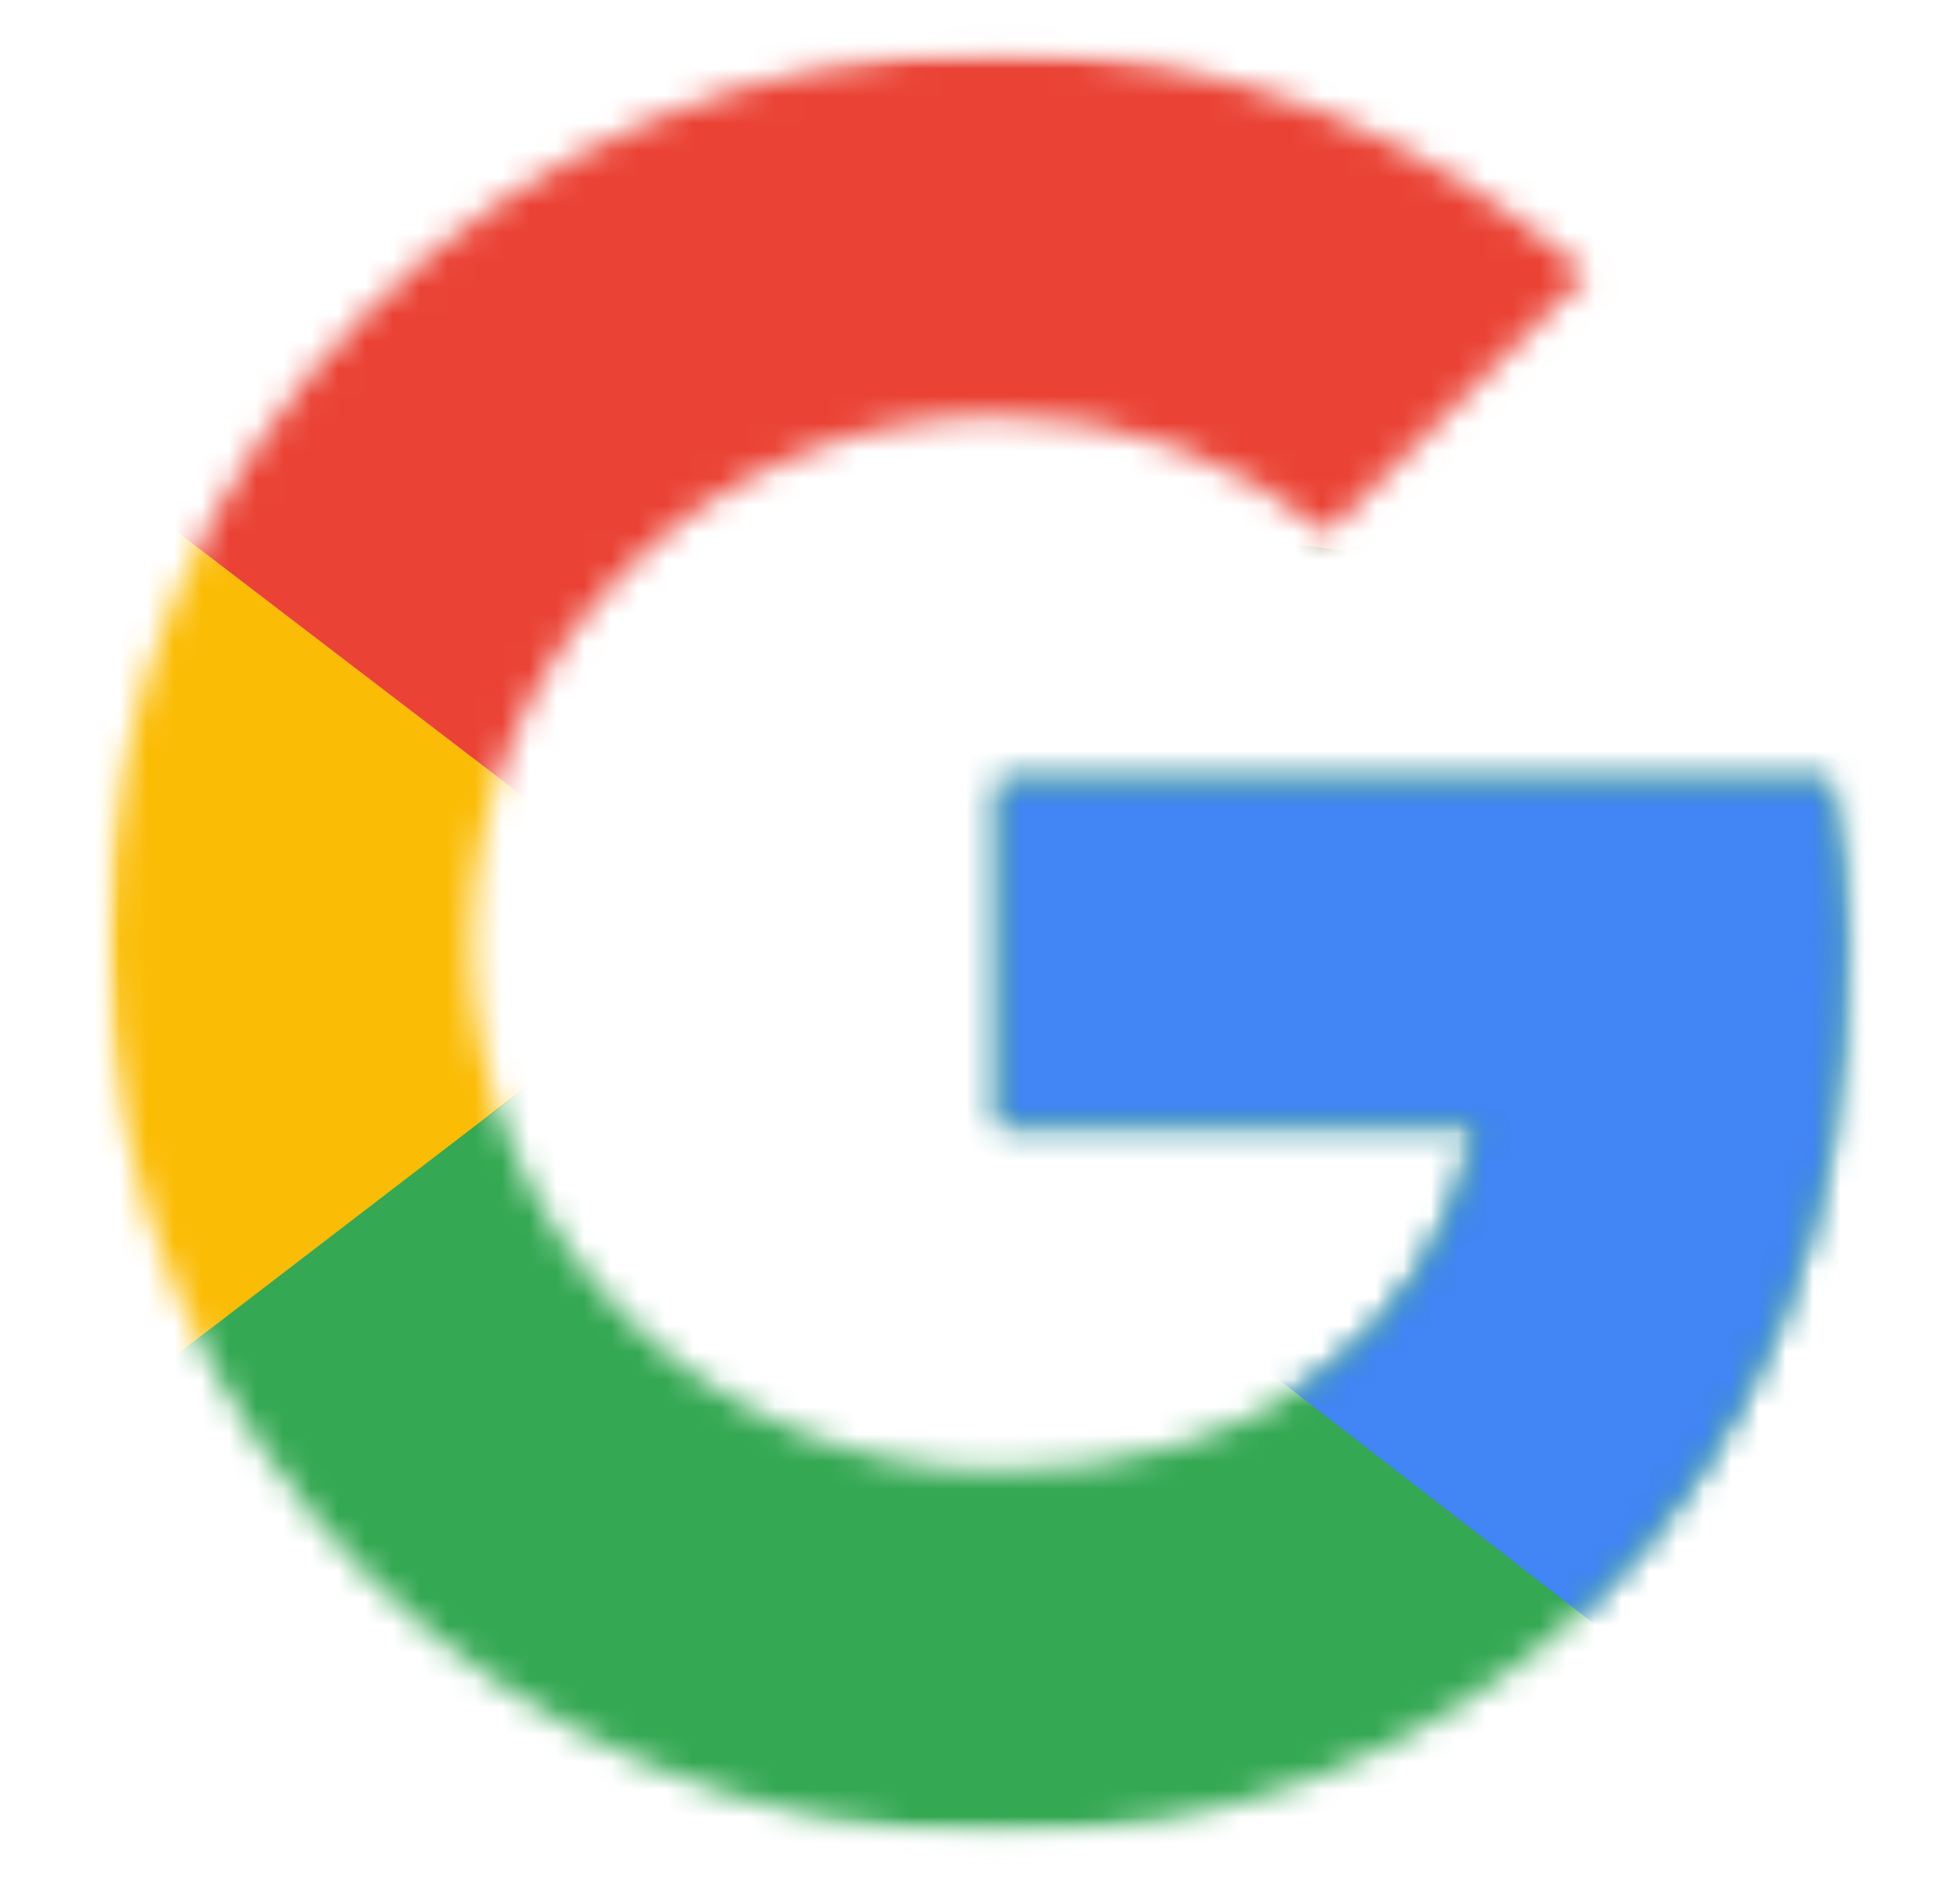
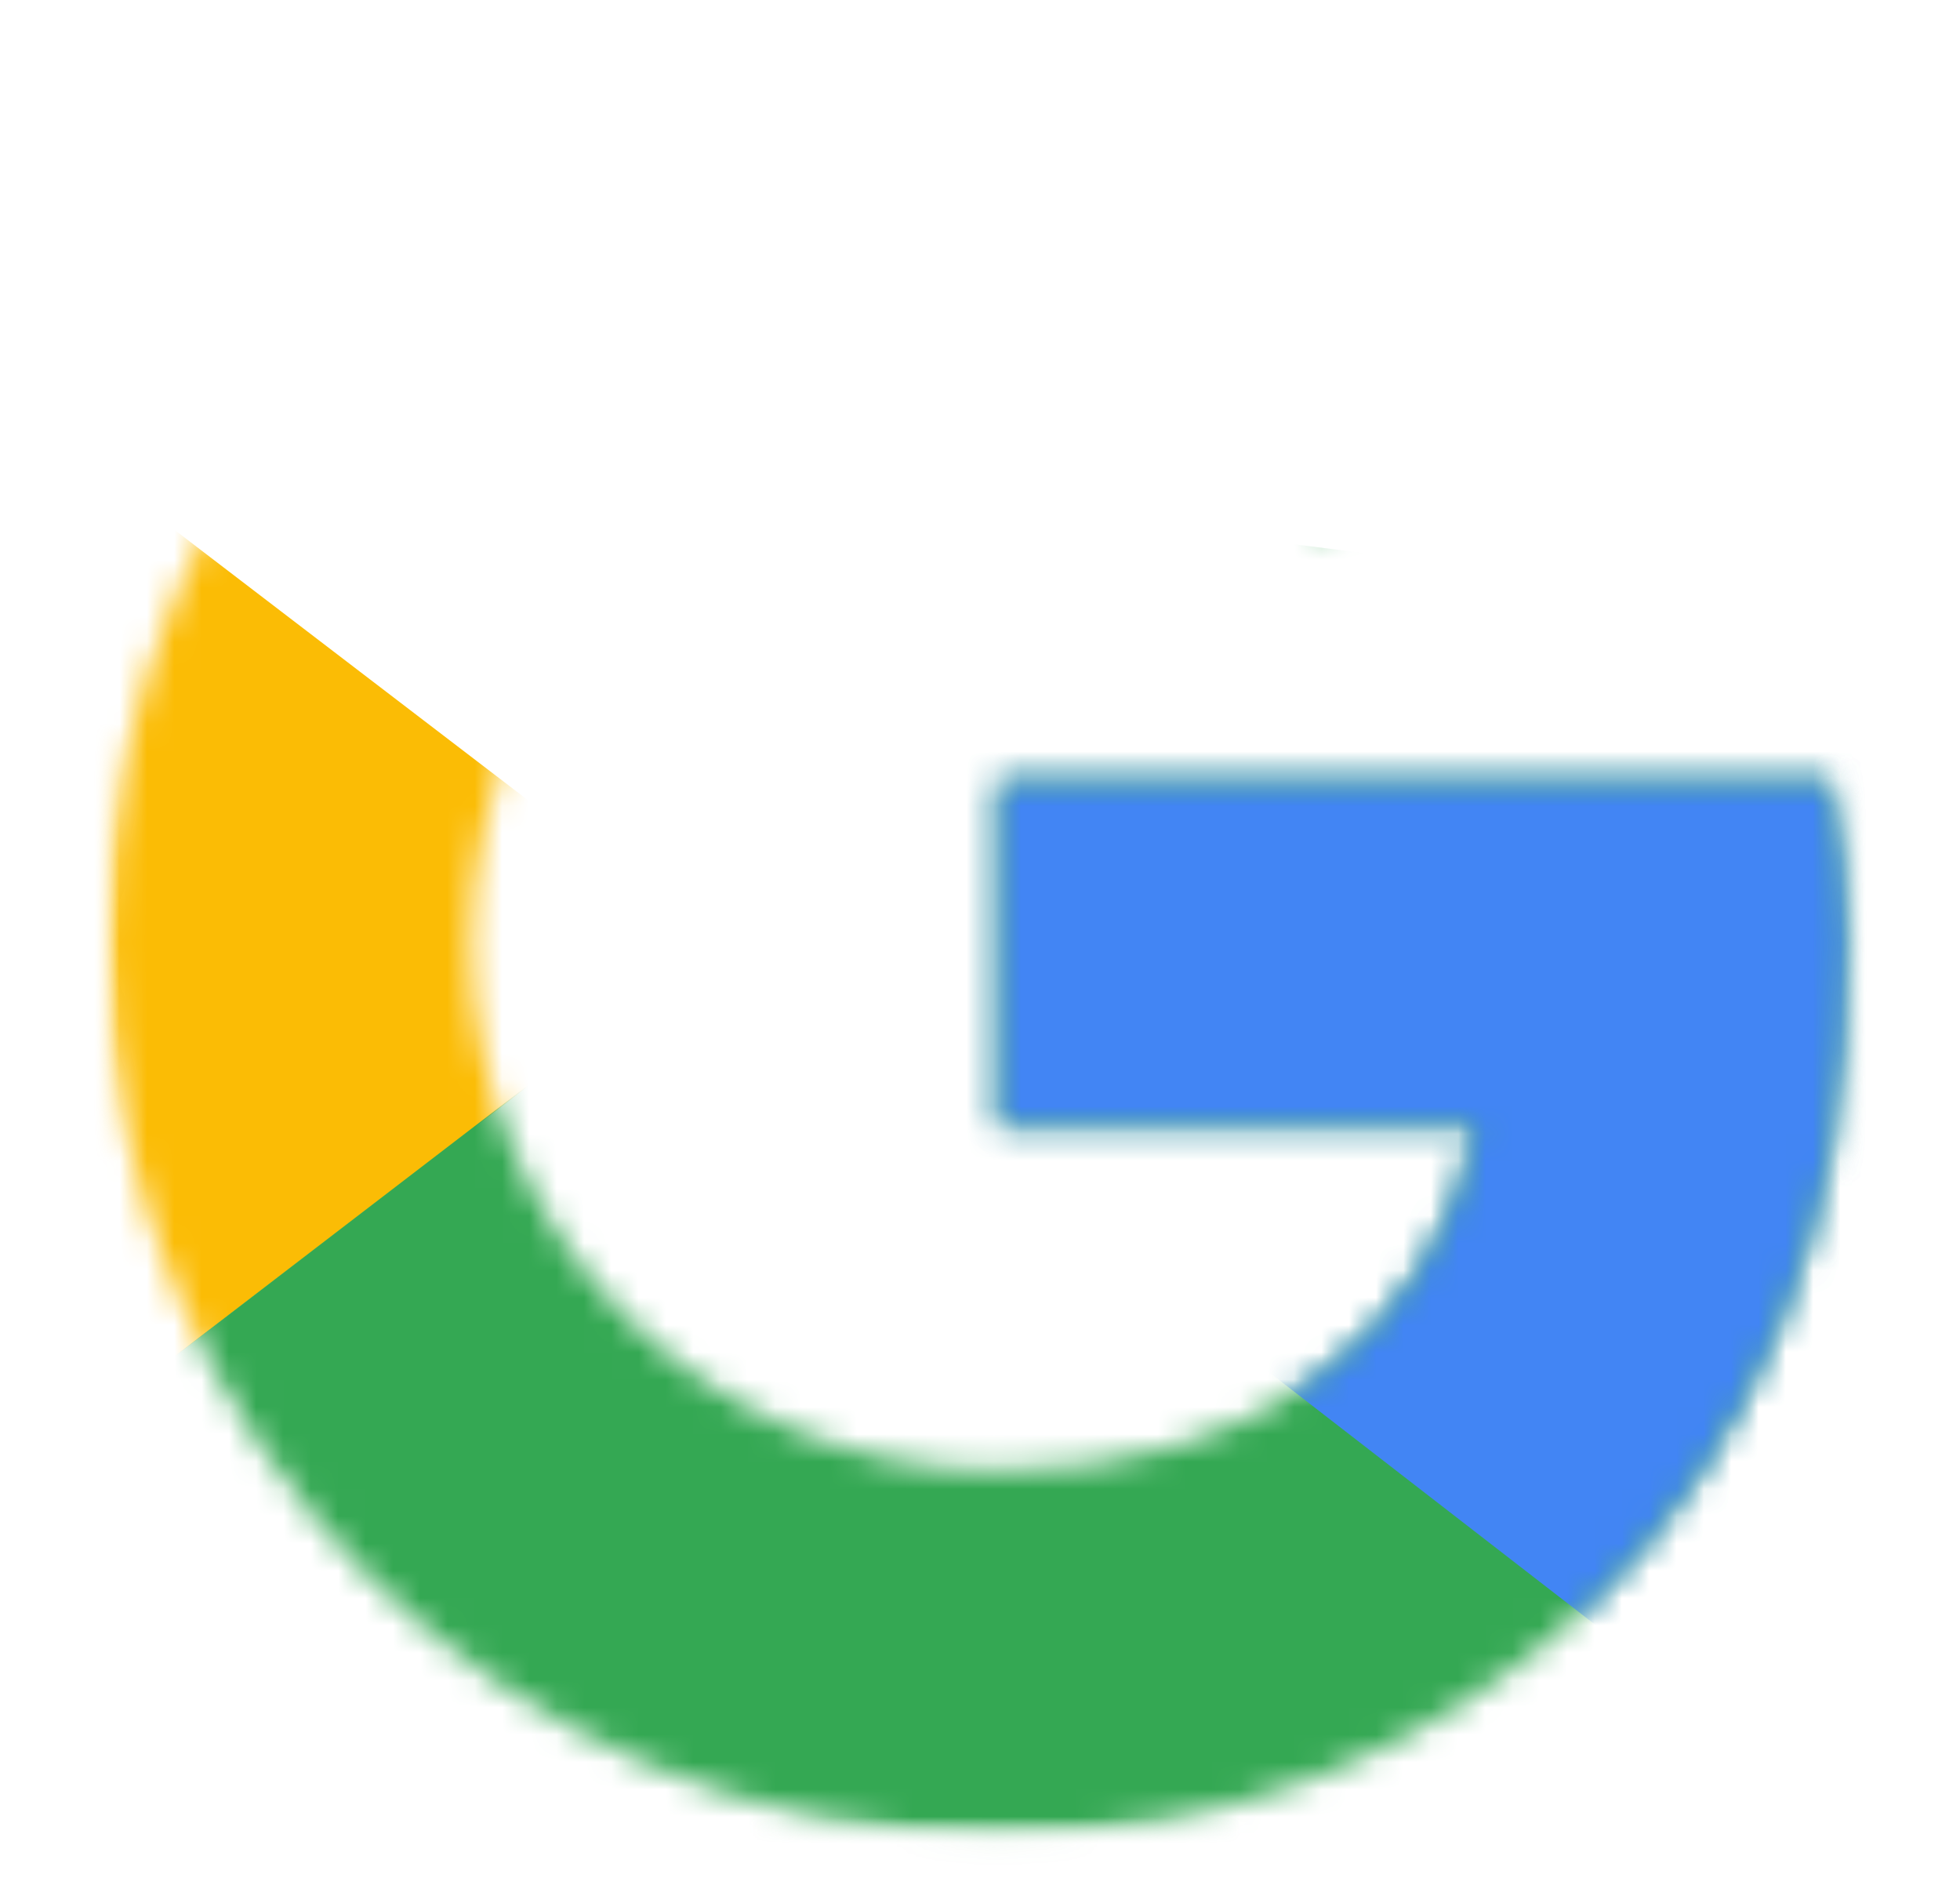
<svg xmlns="http://www.w3.org/2000/svg" width="26" height="25" viewBox="0 0 70 69" fill="none">
  <mask id="mask0_293_2360" style="mask-type:luminance" maskUnits="userSpaceOnUse" x="3" y="15" width="23" height="39">
    <path d="M3.025 15.208H25.339V53.855H3.025V15.208Z" fill="white" />
  </mask>
  <g mask="url(#mask0_293_2360)">
    <mask id="mask1_293_2360" style="mask-type:luminance" maskUnits="userSpaceOnUse" x="3" y="1" width="64" height="67">
      <path d="M66.131 28.59H35.691V41.211H53.213C51.579 49.228 44.749 53.831 35.691 53.831C25.001 53.831 16.389 45.219 16.389 34.529C16.389 23.839 25.001 15.228 35.691 15.228C40.295 15.228 44.452 16.861 47.719 19.533L57.222 10.031C51.431 4.983 44.007 1.865 35.691 1.865C17.576 1.865 3.025 16.416 3.025 34.529C3.025 52.643 17.576 67.193 35.691 67.193C52.025 67.193 66.873 55.315 66.873 34.529C66.873 32.599 66.576 30.52 66.131 28.59Z" fill="white" />
    </mask>
    <g mask="url(#mask1_293_2360)">
      <path d="M0.056 53.831V15.227L25.298 34.529L0.056 53.831Z" fill="#FBBC05" />
    </g>
  </g>
  <mask id="mask2_293_2360" style="mask-type:luminance" maskUnits="userSpaceOnUse" x="3" y="1" width="64" height="34">
-     <path d="M3.025 1.841H66.874V34.532H3.025V1.841Z" fill="white" />
-   </mask>
+     </mask>
  <g mask="url(#mask2_293_2360)">
    <mask id="mask3_293_2360" style="mask-type:luminance" maskUnits="userSpaceOnUse" x="3" y="1" width="64" height="67">
      <path d="M66.131 28.59H35.691V41.211H53.213C51.579 49.228 44.749 53.831 35.691 53.831C25.001 53.831 16.389 45.219 16.389 34.529C16.389 23.839 25.001 15.228 35.691 15.228C40.294 15.228 44.452 16.861 47.719 19.533L57.222 10.031C51.431 4.983 44.007 1.865 35.691 1.865C17.576 1.865 3.025 16.416 3.025 34.529C3.025 52.643 17.576 67.193 35.691 67.193C52.025 67.193 66.873 55.315 66.873 34.529C66.873 32.599 66.576 30.52 66.131 28.59Z" fill="white" />
    </mask>
    <g mask="url(#mask3_293_2360)">
      <path d="M0.056 15.229L25.298 34.53L35.692 25.473L71.328 19.683V-1.104H0.056V15.229Z" fill="#EA4335" />
    </g>
  </g>
  <mask id="mask4_293_2360" style="mask-type:luminance" maskUnits="userSpaceOnUse" x="3" y="1" width="64" height="67">
    <path d="M3.025 1.841H66.874V67.192H3.025V1.841Z" fill="white" />
  </mask>
  <g mask="url(#mask4_293_2360)">
    <mask id="mask5_293_2360" style="mask-type:luminance" maskUnits="userSpaceOnUse" x="3" y="1" width="64" height="67">
      <path d="M66.131 28.59H35.691V41.211H53.213C51.579 49.228 44.749 53.831 35.691 53.831C25.001 53.831 16.389 45.219 16.389 34.529C16.389 23.839 25.001 15.228 35.691 15.228C40.294 15.228 44.452 16.861 47.719 19.533L57.222 10.031C51.431 4.983 44.007 1.865 35.691 1.865C17.576 1.865 3.025 16.416 3.025 34.529C3.025 52.643 17.576 67.193 35.691 67.193C52.025 67.193 66.873 55.315 66.873 34.529C66.873 32.599 66.576 30.52 66.131 28.59Z" fill="white" />
    </mask>
    <g mask="url(#mask5_293_2360)">
      <path d="M0.056 53.831L44.601 19.683L56.331 21.168L71.328 -1.104V70.164H0.056V53.831Z" fill="#34A853" />
    </g>
  </g>
  <mask id="mask6_293_2360" style="mask-type:luminance" maskUnits="userSpaceOnUse" x="19" y="15" width="48" height="53">
    <path d="M19.337 15.208H66.874V67.192H19.337V15.208Z" fill="white" />
  </mask>
  <g mask="url(#mask6_293_2360)">
    <mask id="mask7_293_2360" style="mask-type:luminance" maskUnits="userSpaceOnUse" x="3" y="1" width="64" height="67">
      <path d="M66.131 28.59H35.691V41.211H53.213C51.579 49.228 44.749 53.831 35.691 53.831C25.001 53.831 16.389 45.219 16.389 34.529C16.389 23.839 25.001 15.228 35.691 15.228C40.295 15.228 44.452 16.861 47.719 19.533L57.222 10.031C51.431 4.983 44.007 1.865 35.691 1.865C17.576 1.865 3.025 16.416 3.025 34.529C3.025 52.643 17.576 67.193 35.691 67.193C52.025 67.193 66.873 55.315 66.873 34.529C66.873 32.599 66.576 30.52 66.131 28.59Z" fill="white" />
    </mask>
    <g mask="url(#mask7_293_2360)">
      <path d="M71.328 70.163L25.298 34.529L19.358 30.075L71.328 15.227V70.163Z" fill="#4285F4" />
    </g>
  </g>
</svg>